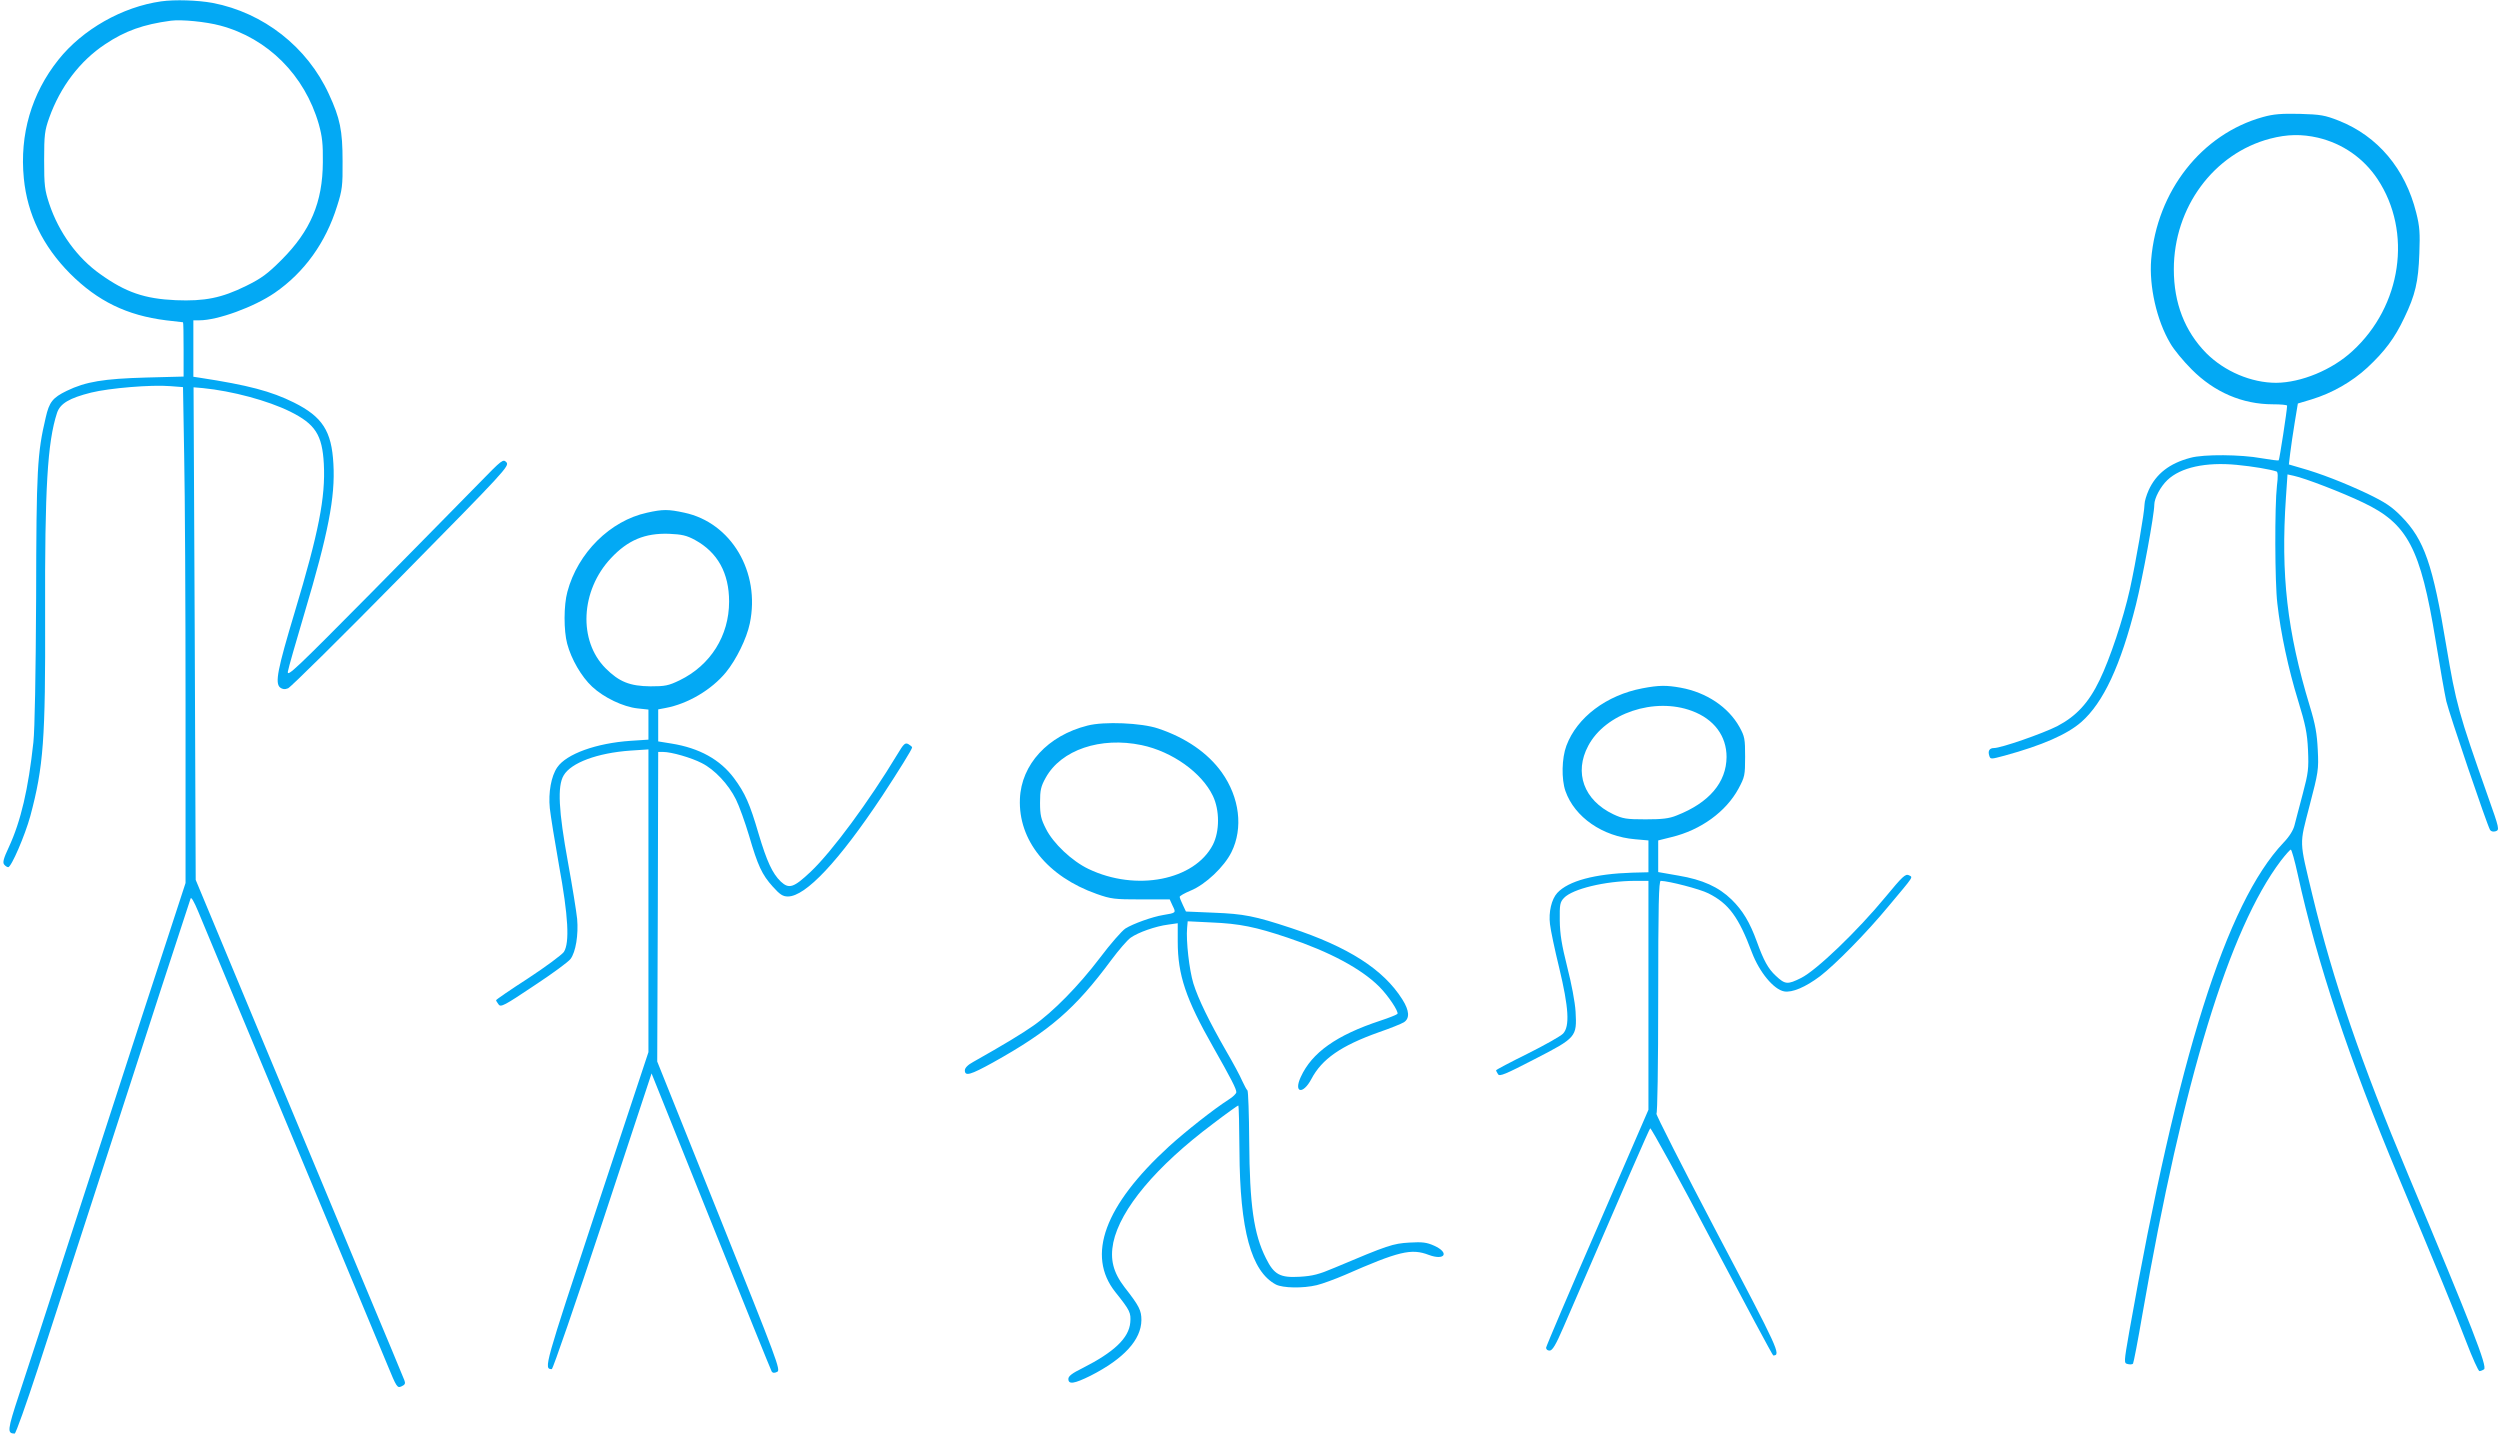
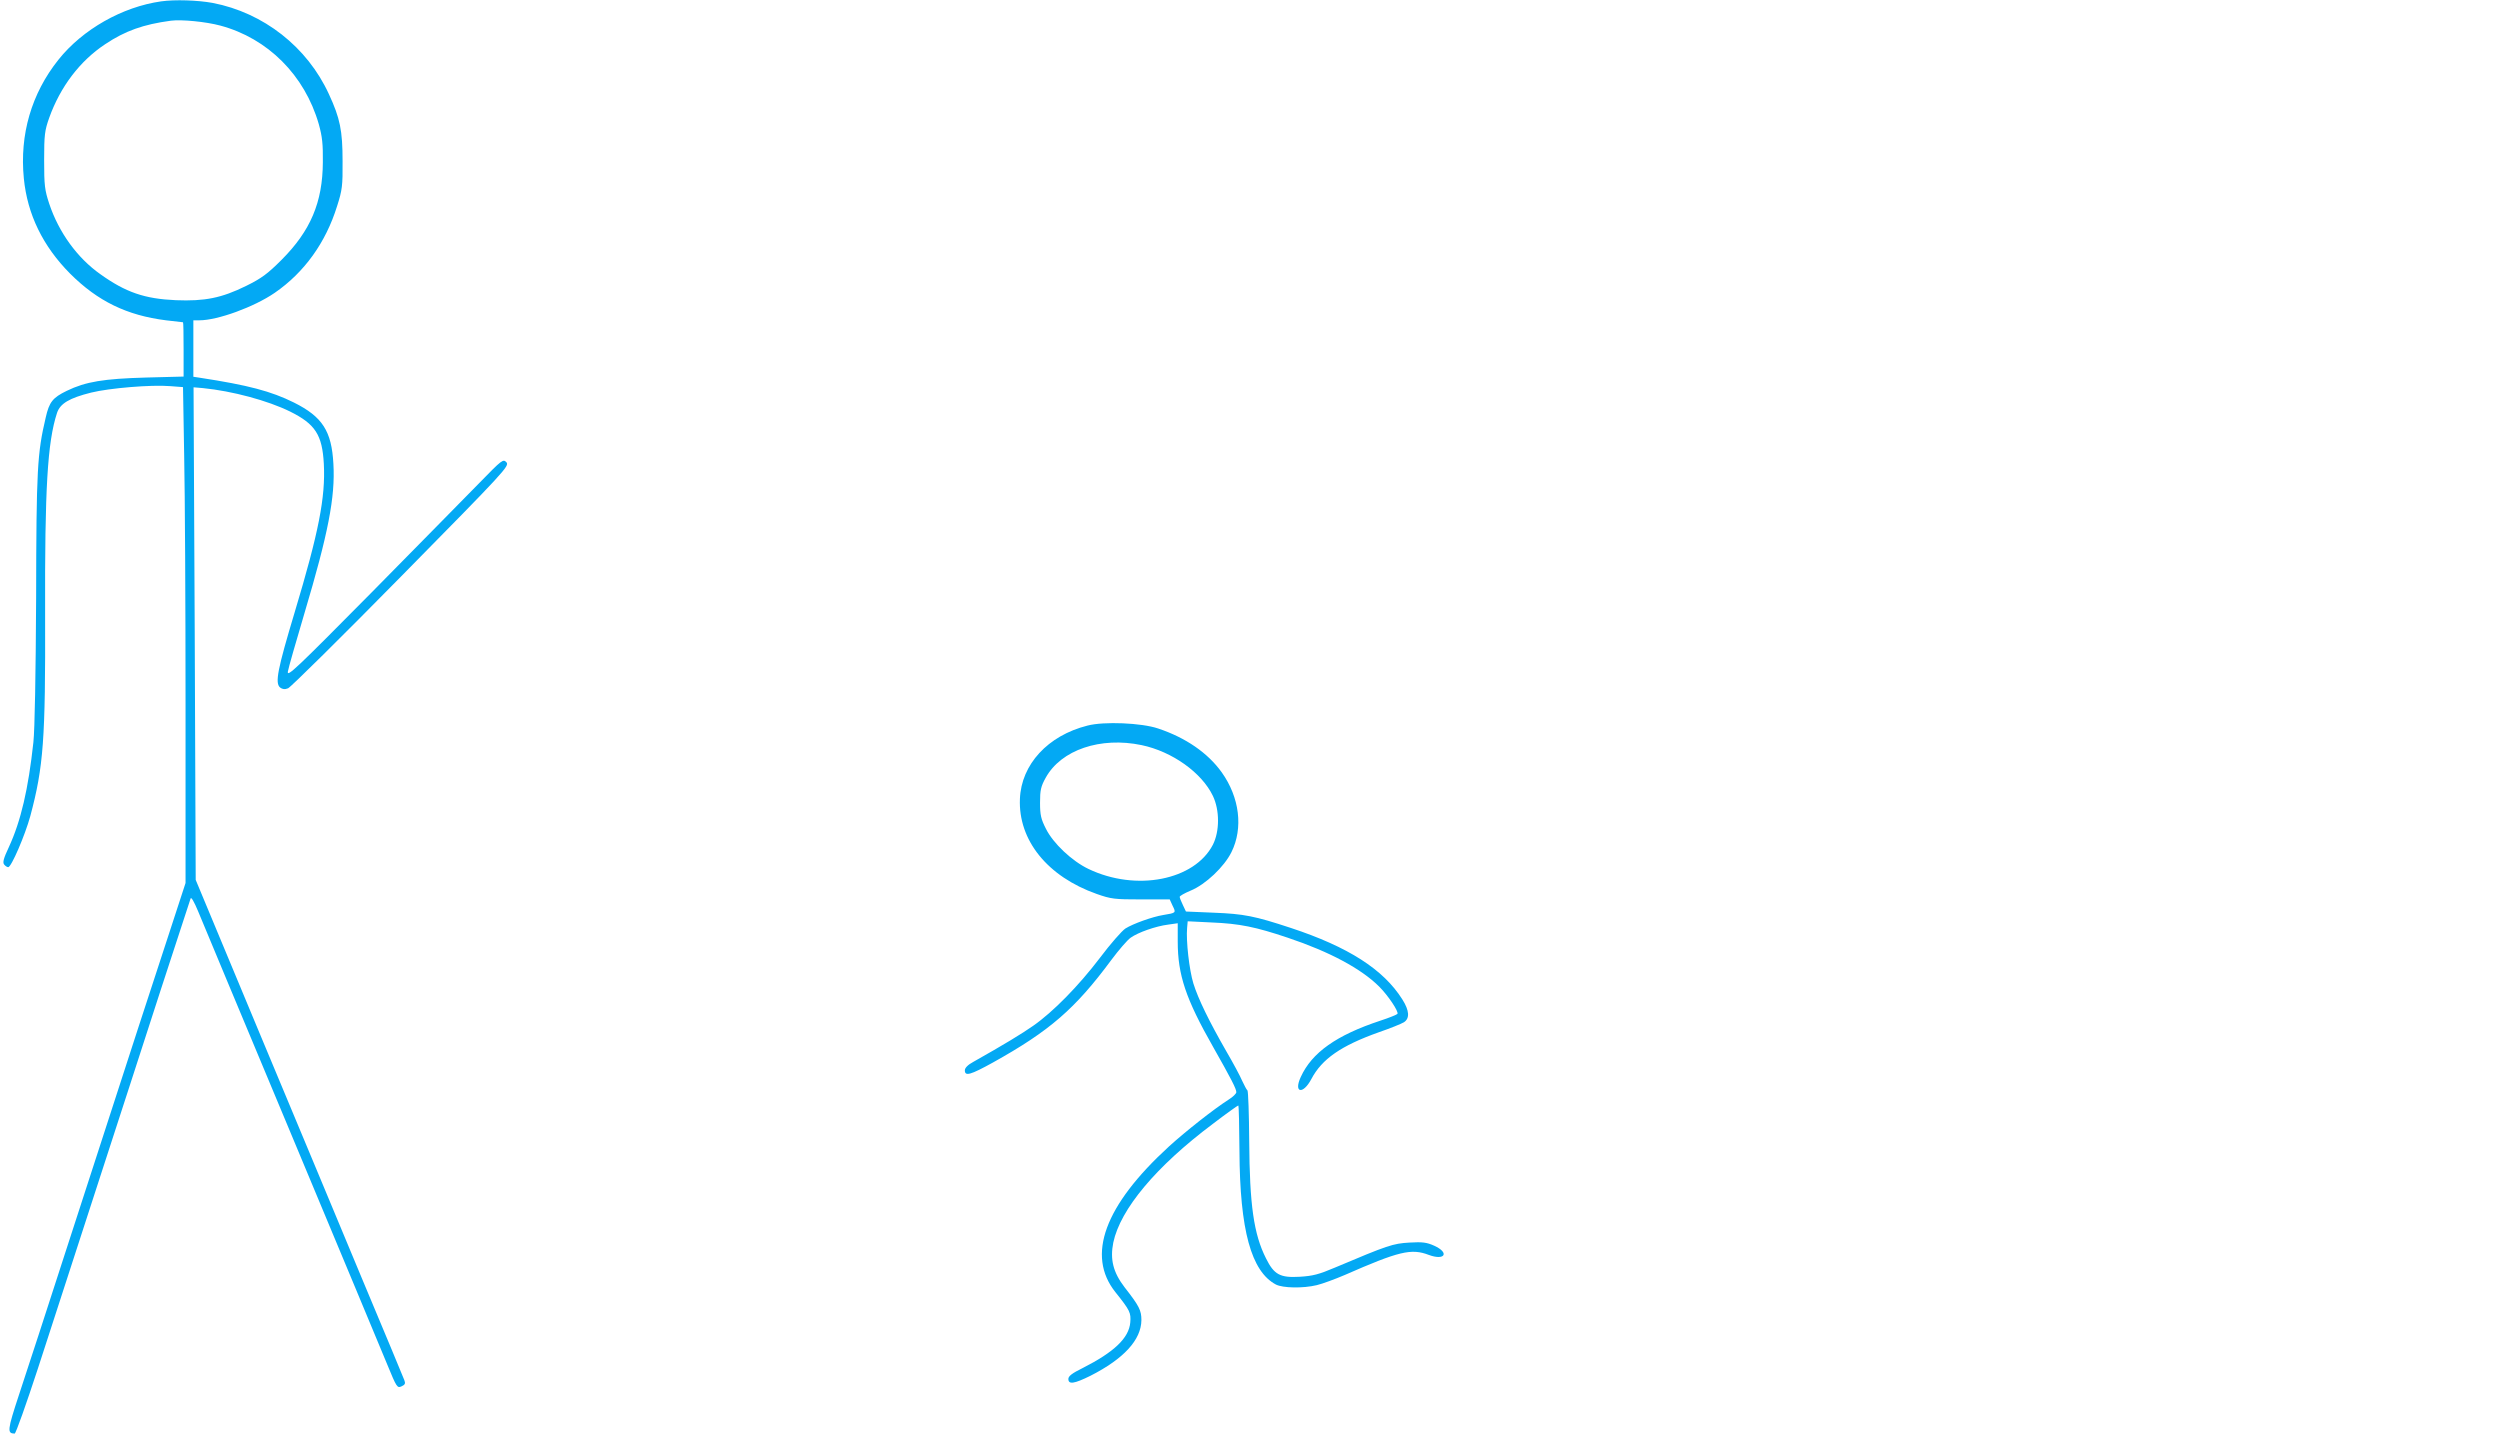
<svg xmlns="http://www.w3.org/2000/svg" version="1.0" width="1280pt" height="736pt" viewBox="0 0 1280 736" preserveAspectRatio="xMidYMid meet">
  <g transform="translate(0,736) scale(0.1,-0.1)" fill="#03a9f4" stroke="none">
    <path d="M825 7353 c-198 -28 -402 -143 -526 -299 -138 -173 -199 -383 -177 -607 18 -185 98 -348 237 -488 141 -141 291 -214 491 -239 46 -5 86 -10 87 -10 2 0 3 -62 3 -139 l0 -139 -192 -5 c-217 -6 -309 -21 -406 -68 -72 -35 -90 -57 -108 -137 -43 -183 -48 -264 -49 -922 -2 -395 -7 -675 -14 -740 -26 -240 -64 -404 -126 -538 -27 -57 -32 -78 -24 -88 6 -8 16 -14 21 -14 16 0 86 163 113 261 68 254 78 392 76 1034 -2 646 12 881 61 1031 16 48 63 76 175 104 93 23 308 41 404 33 l66 -5 6 -352 c4 -193 7 -764 7 -1269 l0 -918 -79 -242 c-81 -246 -179 -547 -521 -1602 -105 -324 -218 -673 -252 -774 -61 -185 -62 -200 -23 -201 6 0 59 150 119 333 59 182 192 593 296 912 104 319 254 783 334 1030 81 248 149 457 152 465 3 9 18 -17 38 -65 18 -44 232 -557 476 -1140 244 -583 465 -1115 493 -1182 48 -117 51 -121 73 -111 18 8 21 15 14 32 -4 11 -100 242 -213 511 -112 270 -351 841 -530 1270 l-325 780 -5 1261 -6 1261 47 -4 c152 -15 333 -64 447 -120 129 -64 165 -119 173 -268 9 -171 -26 -350 -149 -759 -88 -293 -102 -363 -75 -386 12 -9 24 -11 41 -4 13 5 274 263 579 573 534 542 555 565 539 584 -17 18 -22 14 -138 -105 -66 -68 -316 -321 -554 -563 -387 -391 -433 -435 -427 -403 3 19 42 154 85 299 121 406 158 594 148 764 -9 168 -56 241 -202 314 -117 58 -234 89 -482 127 l-33 5 0 144 0 145 31 0 c93 0 280 68 386 141 151 104 261 257 319 444 26 81 29 104 28 230 0 157 -13 220 -70 343 -111 242 -335 417 -595 467 -76 14 -194 18 -264 8z m303 -124 c243 -65 432 -254 504 -504 18 -64 22 -103 21 -195 -1 -206 -63 -352 -212 -501 -71 -71 -102 -94 -181 -133 -126 -62 -212 -79 -360 -73 -159 7 -256 40 -386 133 -118 83 -213 214 -262 361 -23 70 -26 93 -26 223 0 130 3 152 26 217 57 159 157 291 287 377 102 68 194 101 336 120 54 7 179 -5 253 -25z" />
-     <path d="M11587 6761 c-315 -87 -544 -380 -573 -730 -11 -137 28 -311 98 -429 18 -32 67 -91 109 -133 116 -117 260 -179 416 -179 40 0 73 -3 73 -7 0 -23 -39 -276 -43 -280 -3 -2 -43 3 -89 11 -103 19 -295 21 -363 2 -107 -28 -176 -82 -214 -166 -11 -25 -21 -57 -21 -72 0 -39 -45 -299 -75 -435 -34 -152 -102 -356 -155 -465 -56 -117 -120 -185 -217 -236 -75 -38 -287 -112 -324 -112 -23 0 -32 -15 -24 -39 6 -19 7 -19 78 0 194 53 321 109 393 172 113 99 202 290 280 601 34 136 94 461 94 512 0 33 32 93 67 126 68 65 196 93 354 78 84 -8 172 -23 205 -34 7 -3 8 -26 2 -72 -12 -104 -11 -496 2 -604 17 -152 57 -337 106 -496 38 -124 47 -167 51 -254 4 -95 2 -116 -27 -225 -18 -66 -36 -138 -42 -160 -6 -25 -26 -58 -57 -90 -293 -310 -541 -1099 -789 -2502 -28 -161 -28 -162 -8 -167 12 -3 23 -2 27 2 3 4 25 117 48 252 209 1202 445 1974 709 2323 24 31 47 57 51 57 4 0 20 -56 35 -125 100 -456 262 -944 516 -1550 195 -465 290 -695 346 -842 32 -84 63 -153 69 -153 5 0 16 4 23 9 19 12 -60 214 -388 996 -241 573 -385 995 -490 1430 -69 289 -68 254 -15 460 45 172 47 185 42 285 -4 83 -12 130 -41 225 -116 382 -149 673 -122 1068 l8 118 32 -7 c57 -12 249 -86 355 -137 228 -108 294 -233 371 -704 22 -136 47 -277 55 -313 15 -64 208 -632 224 -659 5 -8 16 -11 29 -7 20 7 19 13 -40 179 -151 428 -163 474 -213 770 -69 418 -113 544 -230 663 -49 50 -82 72 -175 117 -117 55 -239 103 -343 132 l-58 17 7 59 c4 32 14 102 23 156 l16 97 70 21 c105 32 207 90 286 163 89 83 140 151 189 255 56 116 72 184 77 328 4 106 2 139 -16 210 -56 225 -197 392 -396 471 -71 28 -93 32 -200 35 -95 2 -134 -1 -188 -16z m281 -106 c126 -30 233 -104 305 -212 179 -270 124 -650 -129 -881 -104 -96 -262 -161 -390 -162 -127 0 -264 58 -358 152 -110 112 -166 256 -166 429 0 317 204 593 493 669 88 23 162 24 245 5z" />
-     <path d="M3313 4735 c-189 -41 -355 -206 -408 -405 -19 -69 -19 -199 -1 -266 21 -79 73 -169 128 -220 60 -56 159 -103 232 -111 l56 -6 0 -77 0 -77 -92 -6 c-175 -12 -328 -67 -375 -136 -31 -45 -46 -129 -38 -209 4 -37 25 -168 47 -292 48 -262 55 -397 25 -444 -11 -15 -93 -76 -183 -135 -90 -58 -164 -109 -164 -112 0 -3 6 -13 13 -22 11 -15 29 -6 181 96 93 61 177 123 187 137 27 36 41 124 34 205 -4 39 -25 169 -47 290 -48 264 -55 390 -22 445 38 65 173 115 342 127 l92 6 0 -775 0 -775 -266 -803 c-268 -811 -271 -819 -229 -820 6 0 123 341 261 757 l250 757 304 -757 c167 -416 307 -762 311 -769 5 -8 14 -9 28 -2 19 9 3 51 -297 799 l-317 790 3 793 2 792 26 0 c41 0 143 -29 197 -57 66 -33 137 -109 175 -186 17 -34 47 -118 67 -185 45 -154 66 -200 122 -262 36 -40 51 -50 77 -50 91 0 261 181 483 515 84 128 153 239 153 248 0 4 -9 11 -19 17 -17 9 -24 2 -57 -53 -144 -239 -334 -497 -443 -600 -87 -82 -111 -90 -153 -51 -43 41 -72 104 -114 245 -45 154 -69 208 -126 285 -71 95 -177 154 -320 177 l-68 11 0 82 0 82 37 7 c114 21 236 93 310 183 53 65 106 173 122 250 55 263 -95 516 -335 567 -83 18 -110 18 -191 0z m246 -140 c115 -63 174 -169 174 -315 0 -175 -95 -326 -253 -403 -58 -28 -75 -31 -150 -31 -105 1 -160 23 -229 92 -141 141 -129 398 27 564 87 93 174 129 297 125 66 -3 90 -8 134 -32z" />
-     <path d="M8410 3836 c-185 -35 -336 -149 -390 -294 -24 -64 -26 -171 -5 -232 47 -134 190 -233 357 -247 l68 -6 0 -81 0 -82 -82 -2 c-192 -6 -328 -42 -385 -104 -29 -32 -45 -98 -37 -160 3 -29 24 -129 47 -223 49 -204 55 -300 20 -337 -12 -13 -94 -59 -182 -103 -89 -44 -161 -82 -161 -85 0 -3 5 -12 10 -20 8 -13 38 0 187 77 214 110 217 114 210 243 -3 50 -21 144 -43 230 -28 112 -37 166 -38 237 -1 82 1 94 22 116 44 46 210 86 360 87 l72 0 0 -586 0 -586 -261 -602 c-144 -330 -262 -608 -263 -616 0 -9 7 -15 18 -15 14 0 31 27 71 120 323 748 438 1011 444 1018 4 4 147 -256 316 -578 170 -322 311 -585 314 -585 41 1 29 27 -287 626 -176 335 -316 611 -311 612 5 2 9 239 9 598 0 469 3 594 13 594 42 -1 201 -42 244 -64 104 -52 155 -121 223 -303 38 -100 111 -189 165 -199 41 -7 108 21 184 78 77 59 238 222 351 359 133 159 125 146 103 158 -17 8 -33 -7 -118 -110 -146 -177 -355 -377 -433 -416 -70 -35 -82 -34 -130 11 -39 36 -62 78 -97 175 -36 99 -72 159 -129 215 -67 65 -148 102 -273 123 l-103 18 0 81 0 81 68 17 c150 36 279 130 343 248 32 60 34 68 34 163 0 92 -2 104 -29 153 -57 102 -169 177 -301 201 -72 13 -111 13 -195 -3z m253 -116 c113 -42 177 -128 177 -236 -1 -130 -89 -234 -255 -299 -39 -16 -74 -20 -160 -20 -98 0 -116 3 -165 26 -151 72 -202 213 -128 351 88 166 339 250 531 178z" />
    <path d="M5568 3645 c-203 -51 -339 -199 -346 -375 -9 -212 141 -398 393 -487 74 -26 91 -28 227 -28 l147 0 15 -33 c18 -36 18 -36 -49 -47 -55 -9 -153 -44 -193 -69 -18 -12 -77 -79 -131 -151 -108 -142 -239 -276 -341 -347 -57 -40 -149 -96 -307 -185 -28 -15 -43 -31 -43 -43 0 -32 28 -24 144 40 291 162 421 275 606 525 38 51 82 102 99 114 38 27 128 59 192 67 l49 7 0 -94 c0 -170 41 -293 181 -539 94 -166 119 -215 119 -232 0 -7 -17 -24 -38 -37 -78 -50 -220 -162 -307 -241 -330 -302 -424 -558 -274 -746 75 -94 80 -105 76 -155 -7 -80 -83 -152 -245 -234 -53 -26 -72 -41 -72 -55 0 -30 30 -25 113 16 171 87 260 184 261 285 0 50 -11 72 -86 168 -59 77 -75 143 -58 229 36 171 219 390 510 608 68 52 127 94 130 94 3 0 5 -105 6 -233 2 -405 60 -617 187 -684 36 -18 138 -20 209 -3 29 7 94 31 143 52 278 122 341 137 430 103 83 -31 108 11 28 47 -38 17 -60 20 -127 16 -84 -5 -109 -13 -381 -128 -82 -35 -114 -43 -180 -47 -101 -6 -132 11 -173 94 -63 124 -84 275 -86 600 -1 139 -5 255 -9 260 -5 4 -16 26 -27 49 -10 24 -46 91 -81 151 -89 155 -144 268 -169 348 -21 69 -38 218 -32 284 l3 34 122 -6 c145 -6 226 -23 390 -78 215 -72 377 -159 469 -251 45 -45 100 -127 93 -139 -3 -4 -42 -20 -88 -35 -224 -74 -350 -163 -407 -288 -38 -82 11 -92 54 -11 54 103 152 171 346 240 58 20 115 43 128 51 31 20 28 60 -8 117 -97 154 -277 269 -571 366 -185 61 -240 72 -395 78 l-142 6 -16 34 c-9 18 -16 37 -16 41 0 5 25 19 56 32 76 31 172 122 209 197 61 123 42 280 -50 409 -71 99 -184 177 -325 224 -85 29 -278 37 -362 15z m277 -100 c157 -33 308 -141 365 -260 35 -73 35 -181 0 -250 -94 -182 -393 -241 -637 -124 -84 40 -181 131 -218 206 -25 49 -30 70 -30 133 0 64 4 83 29 128 79 143 281 211 491 167z" />
  </g>
</svg>